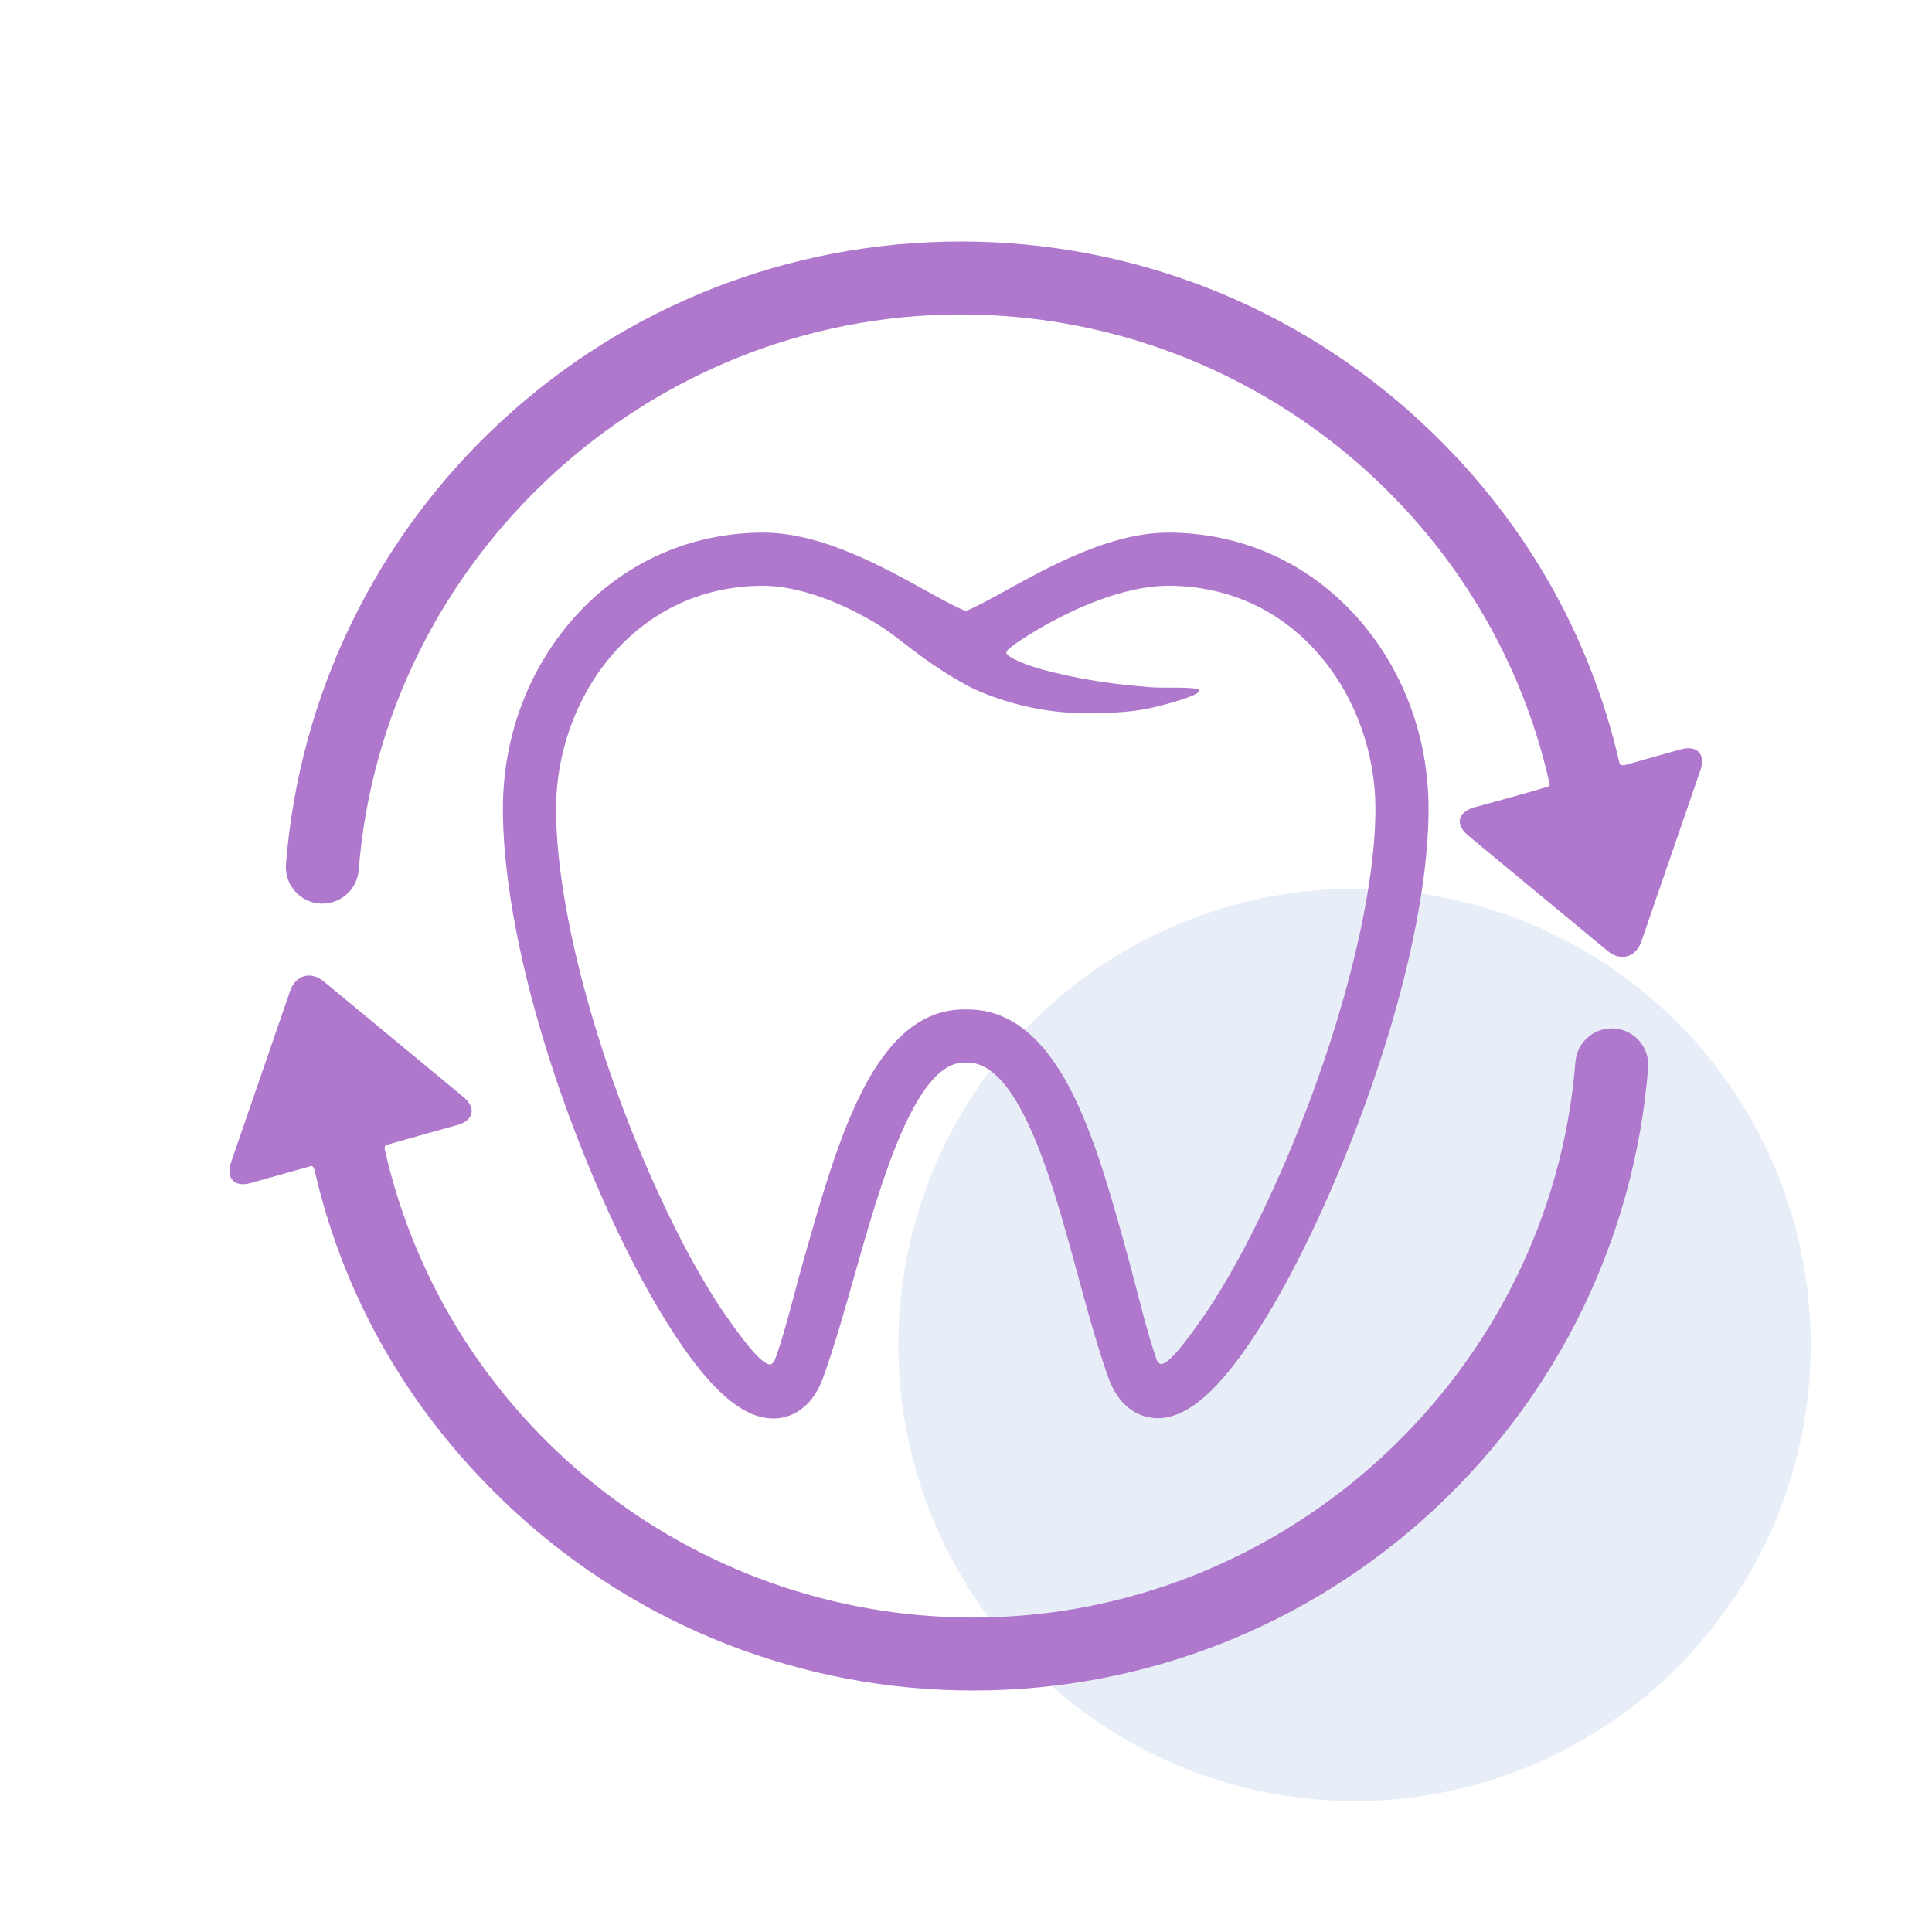
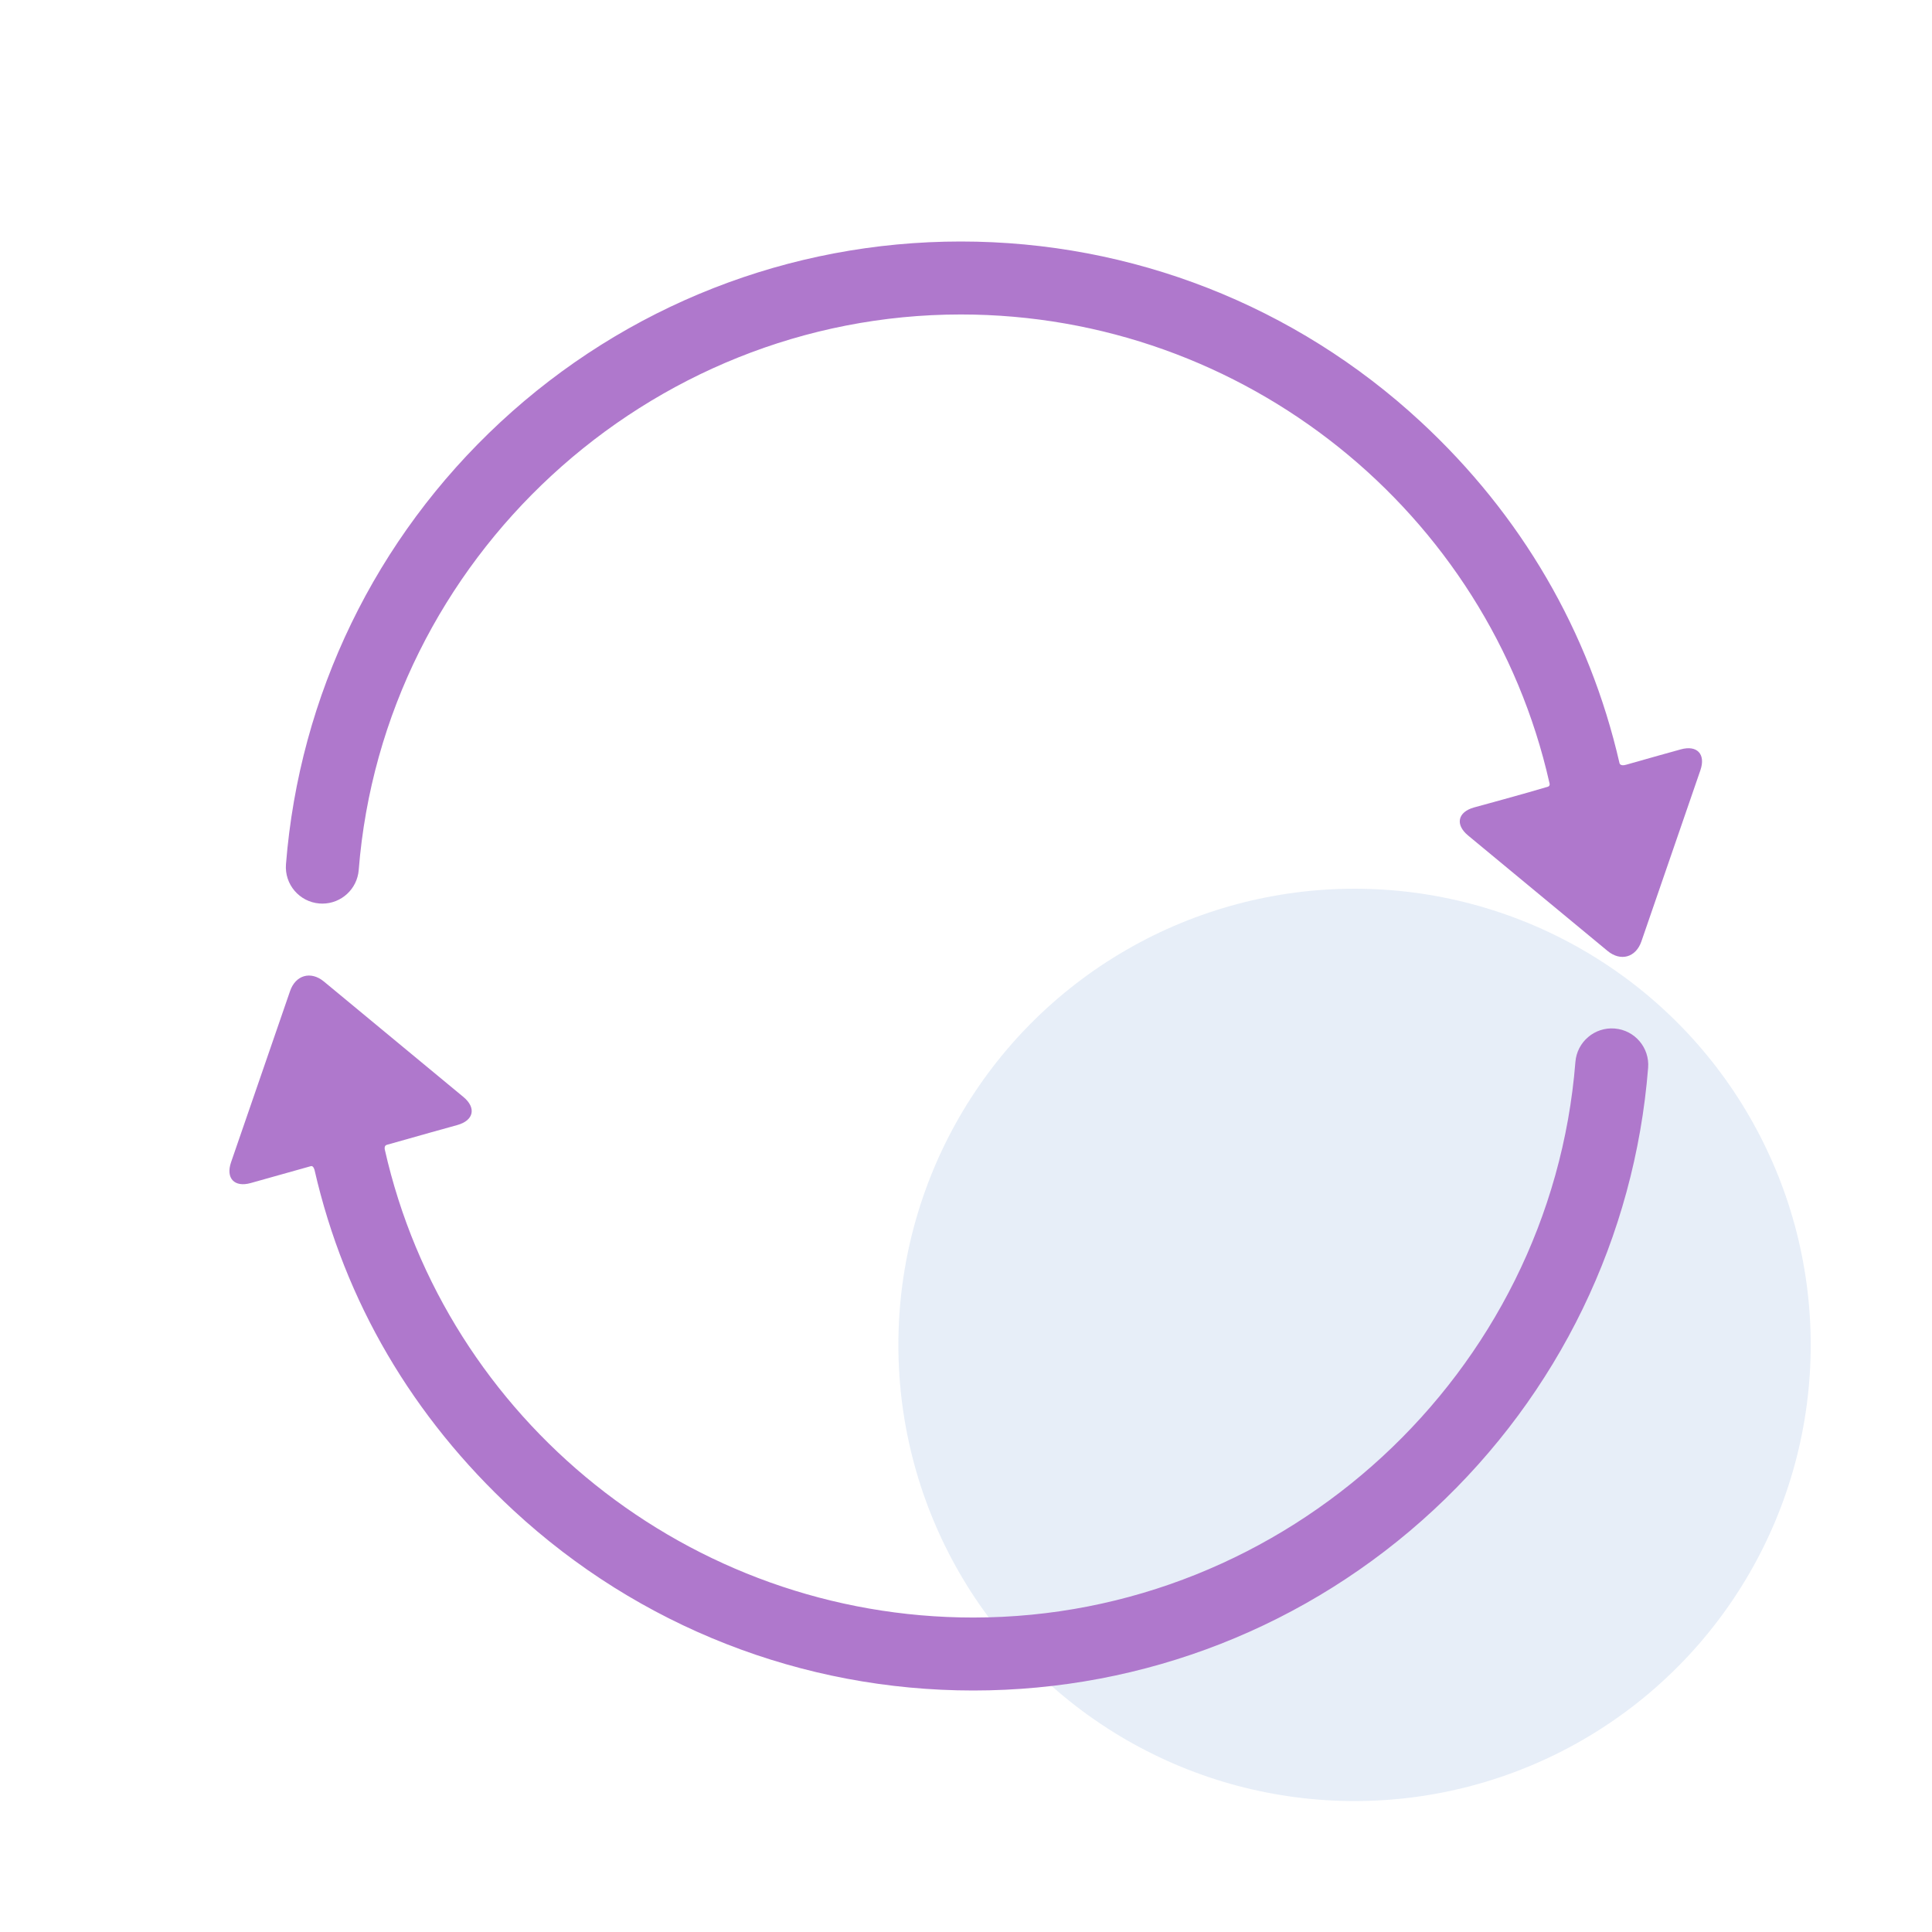
<svg xmlns="http://www.w3.org/2000/svg" width="800" height="800" viewBox="0 0 800 800" fill="none">
  <ellipse opacity="0.2" cx="560.889" cy="556.889" rx="188.889" ry="188.889" fill="#8AACDC" />
-   <path d="M282.548 557.413C296.747 577.844 308.734 587.359 320.268 587.359C324.617 587.359 335.33 585.707 340.871 570.378C345.438 557.746 349.525 543.322 353.85 528.051C364.378 490.888 378.799 439.992 399.168 439.992H400.613C409.381 439.992 417.509 448.088 425.458 464.744C433.81 482.235 440.217 505.7 446.411 528.396C450.553 543.57 454.466 557.901 458.897 570.328C464.334 585.587 474.951 587.239 479.27 587.242C490.76 587.242 502.741 577.581 516.967 556.844C528.27 540.37 540.166 518.008 551.375 492.175C576.522 434.227 591.535 375.423 591.535 334.876C591.535 305.14 581.004 276.972 561.879 255.558C541.709 232.98 513.949 220.544 483.711 220.544C459.965 220.544 434.839 234.404 416.489 244.527C411.582 247.236 402.666 252.156 399.894 252.954C397.098 252.147 388.244 247.248 383.367 244.549C365.057 234.418 339.982 220.544 316.069 220.544C285.829 220.544 258.069 232.98 237.902 255.558C218.775 276.972 208.241 305.142 208.241 334.876C208.241 376.616 223.179 435.863 248.2 493.361C259.347 518.97 271.224 541.118 282.548 557.413ZM316.069 242.553C329.97 242.553 348.365 248.967 365.273 259.711C367.711 261.261 371.261 263.991 374.695 266.632C376.081 267.697 377.447 268.746 378.724 269.707C382.887 272.825 388.511 276.901 395.108 280.781C398.598 282.843 401.777 284.672 405.348 286.187C419.722 292.29 434.961 295.383 450.639 295.383C466.671 295.383 474.804 293.59 477.851 292.864C483.564 291.502 496.943 287.867 496.682 285.891C496.45 284.146 481.721 285.013 476.747 284.583C470.976 284.081 453.307 282.995 432.081 277.374C425.707 275.685 417.075 272.278 416.687 270.396C416.392 268.975 422.556 265.024 427.245 262.148C443.671 252.07 465.628 242.554 483.711 242.554C537.43 242.554 569.532 289.497 569.532 334.881C569.532 372.003 554.839 428.919 531.191 483.421C520.679 507.643 509.185 529.3 498.822 544.399C488.806 558.997 482.931 565.518 480.374 564.73C479.89 564.58 479.25 563.893 478.986 563.15C474.855 551.563 471.695 537.456 467.64 522.603C461.188 498.975 454.519 474.546 445.317 455.266C433.341 430.183 418.717 417.99 400.613 417.99H399.168C381.68 417.99 367.375 430.088 355.437 454.973C346.273 474.073 339.366 498.452 332.657 522.13C328.448 536.989 325.287 550.898 320.995 562.77C320.688 563.618 319.83 564.745 319.294 564.917C316.762 565.727 310.816 559.525 300.62 544.858C290.254 529.94 278.805 508.534 268.38 484.584C244.86 430.537 230.249 373.175 230.249 334.881C230.247 289.494 262.349 242.553 316.069 242.553Z" fill="#AF78CC" />
  <path d="M695.958 310.308C695.958 310.308 678.967 315.01 673.329 316.664C670.779 317.411 670.59 315.951 670.59 315.951C658.084 261.489 629.932 213.181 588.262 174.594C536.313 126.491 468.691 100 397.849 100C326.89 100 259.184 126.568 207.204 174.81C155.505 222.791 123.973 287.798 118.415 357.861C117.755 366.179 123.963 373.456 132.28 374.116C132.687 374.148 133.092 374.164 133.492 374.164C141.293 374.164 147.907 368.163 148.535 360.253C158.768 231.259 268.282 130.215 397.851 130.215C515.423 130.215 616.301 212.18 641.558 324.078C641.558 324.078 642.093 325.407 640.953 325.758C633.358 328.096 610.354 334.351 610.354 334.351C603.586 336.251 602.479 341.473 607.895 345.954L665.654 393.756C671.071 398.237 677.376 396.467 679.665 389.821L704.096 318.94C706.387 312.292 702.726 308.409 695.958 310.308Z" fill="#AF78CC" />
  <path d="M668.594 425.887C660.265 425.223 653.001 431.434 652.339 439.752C642.106 568.747 532.592 669.788 403.025 669.788C285.412 669.788 184.532 587.898 159.322 475.943C159.322 475.943 158.974 474.397 160.138 474.061C168.779 471.573 189.428 465.837 189.428 465.837C196.197 463.937 197.303 458.714 191.887 454.231L134.127 406.431C128.711 401.949 122.407 403.72 120.115 410.365L95.683 481.246C93.391 487.888 97.056 491.774 103.823 489.873C103.823 489.873 120.201 485.251 128.755 482.873C129.796 482.583 130.25 484.501 130.25 484.501C142.742 539.01 170.913 586.794 212.614 625.408C264.563 673.509 332.184 700 403.023 700C473.983 700 541.688 673.434 593.667 625.192C645.367 577.211 676.898 512.204 682.454 442.139C683.119 433.824 676.91 426.547 668.594 425.887Z" fill="#AF78CC" />
</svg>